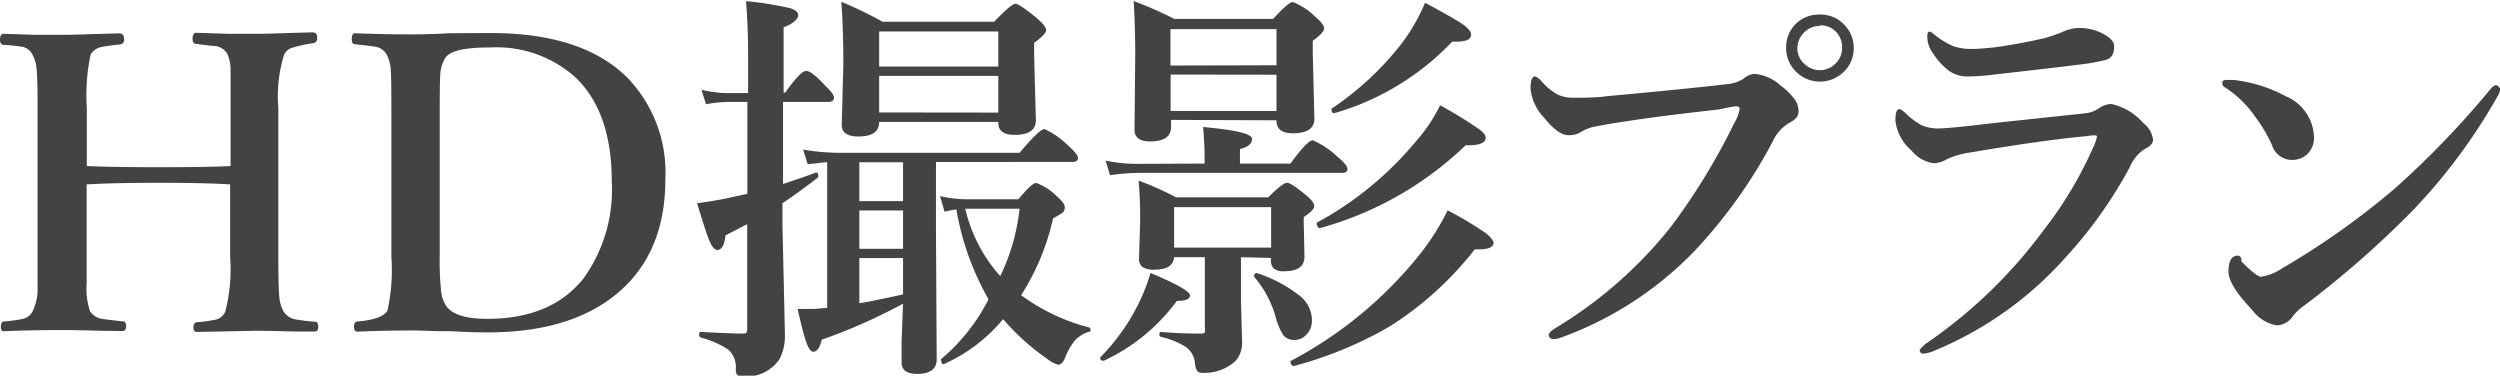
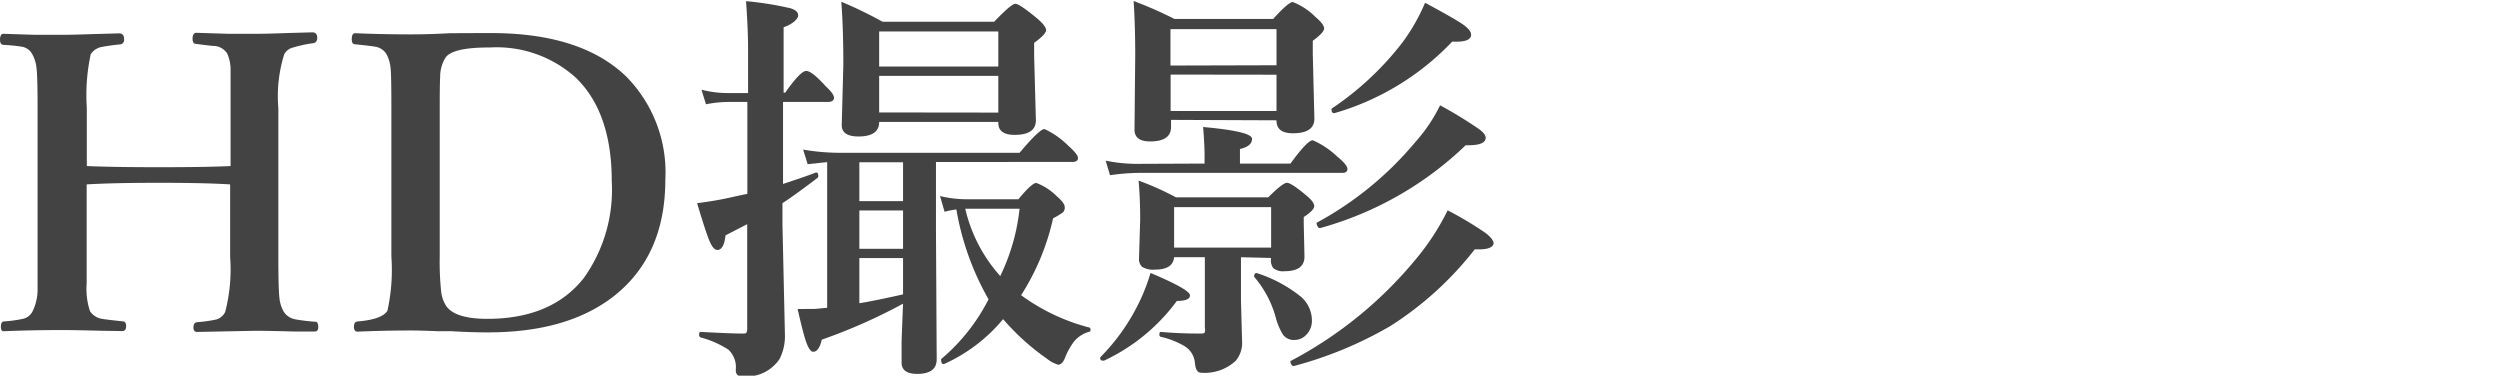
<svg xmlns="http://www.w3.org/2000/svg" viewBox="0 0 171.64 25.79">
  <defs>
    <style>.cls-1{isolation:isolate;}.cls-2{fill:#434343;}</style>
  </defs>
  <title>ttl2-2</title>
  <g id="レイヤー_2" data-name="レイヤー 2">
    <g id="レイヤー_1-2" data-name="レイヤー 1">
      <g class="cls-1">
        <path class="cls-2" d="M5.95,12.66v6.81a4.86,4.86,0,0,0,.23,1.9,1.24,1.24,0,0,0,.88.53q.29.05,1.35.16.25,0,.25.33c0,.23-.09.34-.27.34L7,22.71q-1.89-.05-2.75-.05-2,0-4,.08c-.13,0-.19-.1-.19-.31s.06-.34.19-.36a9.18,9.18,0,0,0,1.37-.19,1,1,0,0,0,.62-.51,3.43,3.43,0,0,0,.34-1.54q0-.49,0-2.24V7.42q0-2.15-.07-2.71a2.48,2.48,0,0,0-.3-1,1,1,0,0,0-.75-.51A12.46,12.46,0,0,0,.22,3.08C.07,3.06,0,2.94,0,2.72s.07-.4.22-.4l2.19.07q1.17,0,1.86,0t2.12-.05l1.79-.05q.34,0,.34.4a.31.31,0,0,1-.27.36,12.59,12.59,0,0,0-1.35.19,1.16,1.16,0,0,0-.67.48,13.23,13.23,0,0,0-.27,3.68v4q1.79.08,5,.08t4.87-.08v-4q0-2.21,0-2.72a2.75,2.75,0,0,0-.23-1,1.14,1.14,0,0,0-.82-.52q-.22,0-1.34-.15c-.15,0-.22-.14-.22-.36s.08-.4.25-.4l2.21.07q1.19,0,1.91,0t2.05-.05l1.8-.05q.34,0,.34.37c0,.24-.11.36-.31.38A8.73,8.73,0,0,0,20,3.3a.91.91,0,0,0-.49.44,9.62,9.62,0,0,0-.4,3.68V17.58q0,2.23.07,2.82a2.38,2.38,0,0,0,.3,1,1.21,1.21,0,0,0,.83.53,12.64,12.64,0,0,0,1.35.16c.13,0,.19.14.19.36s-.08.31-.25.31l-1.39,0q-1.89-.05-2.68-.05l-4,.08c-.16,0-.25-.1-.25-.31s.08-.34.25-.36a9.45,9.45,0,0,0,1.34-.19,1,1,0,0,0,.59-.51,11.63,11.63,0,0,0,.34-3.79V12.66q-1.76-.11-4.87-.11T5.95,12.66Z" />
        <path class="cls-2" d="M33.71,2.27q6.21,0,9.3,3a9.37,9.37,0,0,1,2.67,7.05q0,5.29-3.61,8.07-3.17,2.43-8.57,2.43-1.18,0-2.49-.08l-.93,0q-1.26-.05-1.82-.05-1.91,0-3.71.08-.25,0-.25-.34t.25-.36q1.69-.14,2.05-.74a13,13,0,0,0,.27-3.72V7.42q0-2.21-.05-2.71a2.54,2.54,0,0,0-.29-1,1.11,1.11,0,0,0-.81-.51q-.27-.05-1.35-.16c-.15,0-.22-.12-.22-.36s.07-.4.22-.4q1.9.08,3.84.08,1.22,0,2.69-.08Q32.89,2.27,33.71,2.27ZM30.19,7.42V17.58a19.35,19.35,0,0,0,.1,2.45,2.24,2.24,0,0,0,.36,1q.63.86,2.8.86,4.42,0,6.63-2.8A10.42,10.42,0,0,0,42,12.43q0-4.69-2.45-7.08a8.1,8.1,0,0,0-5.91-2.09Q31,3.25,30.56,4a2.5,2.5,0,0,0-.34,1.29Q30.19,5.71,30.19,7.42Z" />
        <path class="cls-2" d="M53.76,7v5.63q1.58-.52,2.27-.79h0c.1,0,.15.08.15.25a.13.13,0,0,1-.05.12q-1.52,1.16-2.41,1.74v1.45L53.89,23a3.44,3.44,0,0,1-.37,1.65,2.73,2.73,0,0,1-2.6,1.18c-.3,0-.43-.17-.4-.51A1.63,1.63,0,0,0,50,24a6.61,6.61,0,0,0-1.85-.82A.17.17,0,0,1,48,23c0-.14,0-.21.14-.21q2.08.11,2.8.11c.17,0,.28,0,.31-.07a.7.7,0,0,0,.05-.34v-7.1l-1.49.77q-.11,1-.56,1-.27,0-.52-.57t-.87-2.64q1.24-.16,2.19-.37t1.26-.27V7H49.92a8.15,8.15,0,0,0-1.45.16l-.31-1a7.38,7.38,0,0,0,1.76.23h1.44v-3q0-1.38-.14-3.31a22,22,0,0,1,3.06.49c.35.11.52.27.52.49s-.35.59-1,.81V6.36h.11q1.05-1.49,1.44-1.49T56.7,5.93q.56.52.56.78T56.89,7ZM62,20.85a38.09,38.09,0,0,1-5.58,2.47q-.19.83-.59.83c-.16,0-.32-.22-.48-.67s-.34-1.18-.59-2.27a5.27,5.27,0,0,0,.56,0l.62,0,.85-.08v-10l-1.34.14-.31-1a14.9,14.9,0,0,0,2.43.22H70q1.37-1.63,1.71-1.63A5.66,5.66,0,0,1,73.34,10q.67.59.67.85t-.37.27H64.26v4.7l.05,8.85q0,1-1.34,1-1.07,0-1.07-.78,0-.23,0-1.46Q61.95,22,62,20.85ZM68.54,8.37H60.36q0,1-1.42,1-1.15,0-1.15-.78l.11-4.14q0-2.54-.14-4.33a28.68,28.68,0,0,1,2.83,1.37h7.67Q69.43.26,69.71.26t1.49,1q.62.53.62.81T71,2.94v.88l.12,4.44q0,1-1.46,1-1.12,0-1.12-.82ZM59,11.14v2.67h3V11.14Zm0,3.31v2.63h3V14.45Zm3,5.76V17.72H59v3.1Q60,20.66,62,20.21ZM68.54,4.57V2.16H60.36V4.57Zm0,3.16V5.21H60.36V7.72Zm1.57,12.54a13.77,13.77,0,0,0,4.65,2.21c.07,0,.11.06.11.15s0,.14-.11.15a2.13,2.13,0,0,0-1,.64,4.63,4.63,0,0,0-.66,1.2q-.19.42-.45.42a2.25,2.25,0,0,1-.78-.42,16,16,0,0,1-3-2.71A11.25,11.25,0,0,1,64.8,25h0c-.12,0-.18-.08-.18-.25a.11.11,0,0,1,0-.1,13.16,13.16,0,0,0,3.25-4.1,18.8,18.8,0,0,1-2.21-6.17,5.5,5.5,0,0,0-.81.16l-.31-1.08a7.85,7.85,0,0,0,1.76.22h3.62q.92-1.12,1.23-1.12a3.92,3.92,0,0,1,1.39.9q.56.48.56.75a.47.47,0,0,1-.12.37,5.65,5.65,0,0,1-.68.41A16.32,16.32,0,0,1,70.11,20.26Zm-1.44-1.31A14,14,0,0,0,70,14.33H66.27A10.48,10.48,0,0,0,68.67,18.95Z" />
        <path class="cls-2" d="M81.7,20.28q0,.38-.9.38a13.06,13.06,0,0,1-5,4.1h-.07c-.13,0-.19-.05-.19-.16a.09.09,0,0,1,0-.07,14,14,0,0,0,2.75-3.94,12.66,12.66,0,0,0,.7-1.85Q81.7,19.88,81.7,20.28Zm1-9.05v-.51q0-.83-.1-2,3.36.3,3.36.81t-.83.7v1h3.47q1.16-1.6,1.53-1.6a5.8,5.8,0,0,1,1.68,1.12q.7.57.7.85c0,.18-.12.27-.36.27h-14a14.55,14.55,0,0,0-1.94.16l-.3-1a10.86,10.86,0,0,0,2.06.22Zm-2.3-3v.48q0,1-1.44,1-1.07,0-1.07-.81l.05-5.1q0-2.06-.11-3.73a26.8,26.8,0,0,1,2.8,1.23h6.78Q88.46.14,88.76.14a4.46,4.46,0,0,1,1.53,1q.62.53.62.81t-.78.85v.89l.11,4.46q0,1-1.48,1-1.12,0-1.12-.87V8.26Zm4.8,9.43v3l.08,2.88a1.9,1.9,0,0,1-.45,1.24,3.14,3.14,0,0,1-2.38.81q-.34,0-.41-.64a1.5,1.5,0,0,0-.67-1.16,5.7,5.7,0,0,0-1.65-.66A.13.13,0,0,1,79.6,23c0-.14,0-.21.14-.21q1.17.11,2.68.11c.16,0,.26,0,.3-.1a.91.91,0,0,0,0-.34v-4.8H80.61q-.08.85-1.31.85a1.47,1.47,0,0,1-.89-.19.74.74,0,0,1-.21-.59l.08-2.64q0-1.5-.11-2.69a19.63,19.63,0,0,1,2.57,1.15h6.33q1-1,1.29-1t1.34.88q.53.44.53.72t-.72.75v.45l.05,2.27q0,1-1.37,1a1.05,1.05,0,0,1-.77-.21.87.87,0,0,1-.16-.62v-.08ZM87.64,4.48V2H80.36v2.5Zm-7.27.64V7.62h7.27V5.13ZM87.27,17V14.22H80.61V17Zm2.8,5a1.36,1.36,0,0,1-.4,1,1.11,1.11,0,0,1-.81.34.91.91,0,0,1-.78-.37,4.28,4.28,0,0,1-.48-1.13,7.22,7.22,0,0,0-1.49-2.83.11.11,0,0,1,0-.08.16.16,0,0,1,.18-.18h0a9.43,9.43,0,0,1,3,1.6A2.17,2.17,0,0,1,90.07,22.09Zm12.48-5.36q0,.48-1,.48h-.3a22.91,22.91,0,0,1-5.82,5.28,26.73,26.73,0,0,1-6.6,2.73c-.05,0-.11,0-.16-.1a.3.3,0,0,1-.07-.16.09.09,0,0,1,0-.08,28.1,28.1,0,0,0,8.79-7.22,16.57,16.57,0,0,0,2-3.13A24.87,24.87,0,0,1,102,16Q102.55,16.43,102.55,16.73ZM102,9.46q0,.55-1.37.51a23.37,23.37,0,0,1-10,5.69c-.05,0-.11,0-.16-.11a.31.31,0,0,1-.07-.18.09.09,0,0,1,0-.08,23.11,23.11,0,0,0,6.79-5.56,10.88,10.88,0,0,0,1.68-2.5,29.11,29.11,0,0,1,2.64,1.61C101.84,9.07,102,9.28,102,9.46Zm-1-7.08q0,.48-1,.48h-.3a18,18,0,0,1-8.09,4.91h0c-.13,0-.19-.08-.19-.23a.09.09,0,0,1,0-.08,20.56,20.56,0,0,0,4.87-4.55A13.14,13.14,0,0,0,97.84.19Q100,1.35,100.5,1.72T101,2.38Z" />
-         <path class="cls-2" d="M118.06,7.51q-5.69.63-8.56,1.18a2.91,2.91,0,0,0-1,.4,1.56,1.56,0,0,1-.82.19q-.71,0-1.67-1.2a3.34,3.34,0,0,1-.93-2q0-.83.31-.83.14,0,.46.34a3.88,3.88,0,0,0,1.09.9,2.46,2.46,0,0,0,1.08.22h.27q1.34,0,2.06-.11,5.8-.53,8.09-.81a2.62,2.62,0,0,0,1.26-.38,1.31,1.31,0,0,1,.74-.34,3.07,3.07,0,0,1,1.82.81,4.38,4.38,0,0,1,1,1,1.44,1.44,0,0,1,.22.79q0,.44-.59.74a2.84,2.84,0,0,0-1.2,1.34,34.4,34.4,0,0,1-5.32,7.45,24.15,24.15,0,0,1-9.26,6,1.35,1.35,0,0,1-.41.08q-.37,0-.37-.31,0-.15.45-.44a29.62,29.62,0,0,0,7.93-6.95,43.76,43.76,0,0,0,4.36-7.14,2.53,2.53,0,0,0,.37-1c0-.09-.1-.14-.29-.14A10.09,10.09,0,0,0,118.06,7.51ZM124.95,1a2.23,2.23,0,0,1,1.72.75,2.25,2.25,0,0,1,.6,1.57A2.21,2.21,0,0,1,126.51,5a2.32,2.32,0,0,1-3.28-.16,2.23,2.23,0,0,1-.6-1.56,2.22,2.22,0,0,1,.77-1.74A2.26,2.26,0,0,1,124.95,1Zm0,.78a1.48,1.48,0,0,0-1.15.52,1.48,1.48,0,0,0-.4,1,1.45,1.45,0,0,0,.52,1.12,1.51,1.51,0,0,0,2.15-.11,1.46,1.46,0,0,0,.4-1A1.53,1.53,0,0,0,126,2.13,1.46,1.46,0,0,0,124.95,1.74Z" />
-         <path class="cls-2" d="M133.05,8.82q.59,0,2.54-.22.85-.11,3.34-.37l4.22-.45a2,2,0,0,0,1-.38,1.51,1.51,0,0,1,.81-.26,4.06,4.06,0,0,1,2.19,1.31,1.68,1.68,0,0,1,.67,1.15q0,.36-.59.64a2.78,2.78,0,0,0-1,1.22,30.17,30.17,0,0,1-4.36,6.15,24.6,24.6,0,0,1-9.17,6.51,2.24,2.24,0,0,1-.63.16.24.24,0,0,1-.27-.27s.13-.18.4-.4a33.6,33.6,0,0,0,8.08-7.77,27,27,0,0,0,3.5-5.88,2.3,2.3,0,0,0,.19-.59c0-.05-.06-.08-.19-.08a2.4,2.4,0,0,0-.45.05q-3.13.29-8,1.12a5.62,5.62,0,0,0-1.68.48,1.94,1.94,0,0,1-.9.27,2.43,2.43,0,0,1-1.53-.89,3.17,3.17,0,0,1-1.09-2.05q0-.78.27-.78.11,0,.42.27a5,5,0,0,0,1.09.83A2.86,2.86,0,0,0,133.05,8.82Zm2.38-5.46q.45,0,1.52-.11,1.76-.25,3.42-.63a12,12,0,0,0,1.26-.44,2.79,2.79,0,0,1,1.09-.26,3.46,3.46,0,0,1,1.76.45q.67.38.67.81,0,.77-.56.93a13.47,13.47,0,0,1-1.71.31q-.88.12-6.41.75-.83.08-1.34.08a2.22,2.22,0,0,1-1.34-.4,4.62,4.62,0,0,1-1.07-1.18,1.91,1.91,0,0,1-.4-1.19c0-.21.05-.31.16-.31a.85.85,0,0,1,.31.19,5.44,5.44,0,0,0,1.34.82A3.92,3.92,0,0,0,135.43,3.36Z" />
-         <path class="cls-2" d="M152.76,6a.33.33,0,0,1-.19-.29c0-.15.09-.22.27-.22l.53,0a9.93,9.93,0,0,1,3.57,1.12,3.15,3.15,0,0,1,1.93,2.8,1.55,1.55,0,0,1-.49,1.2,1.51,1.51,0,0,1-1,.37A1.43,1.43,0,0,1,156,10a10,10,0,0,0-1.18-2A7.31,7.31,0,0,0,152.76,6Zm2.47,13a3.39,3.39,0,0,0,1.42-.56,53.32,53.32,0,0,0,7.77-5.5A61.8,61.8,0,0,0,171,6.1q.21-.25.36-.25t.29.25a1,1,0,0,1-.16.48,39.23,39.23,0,0,1-5.82,7.85A66.52,66.52,0,0,1,158.17,21a3.62,3.62,0,0,0-.72.67,1.42,1.42,0,0,1-1.12.67,2.65,2.65,0,0,1-1.71-1.07Q153,19.58,153,18.65t.45-1.07.44.37Q154.93,19,155.23,19Z" />
      </g>
    </g>
  </g>
</svg>